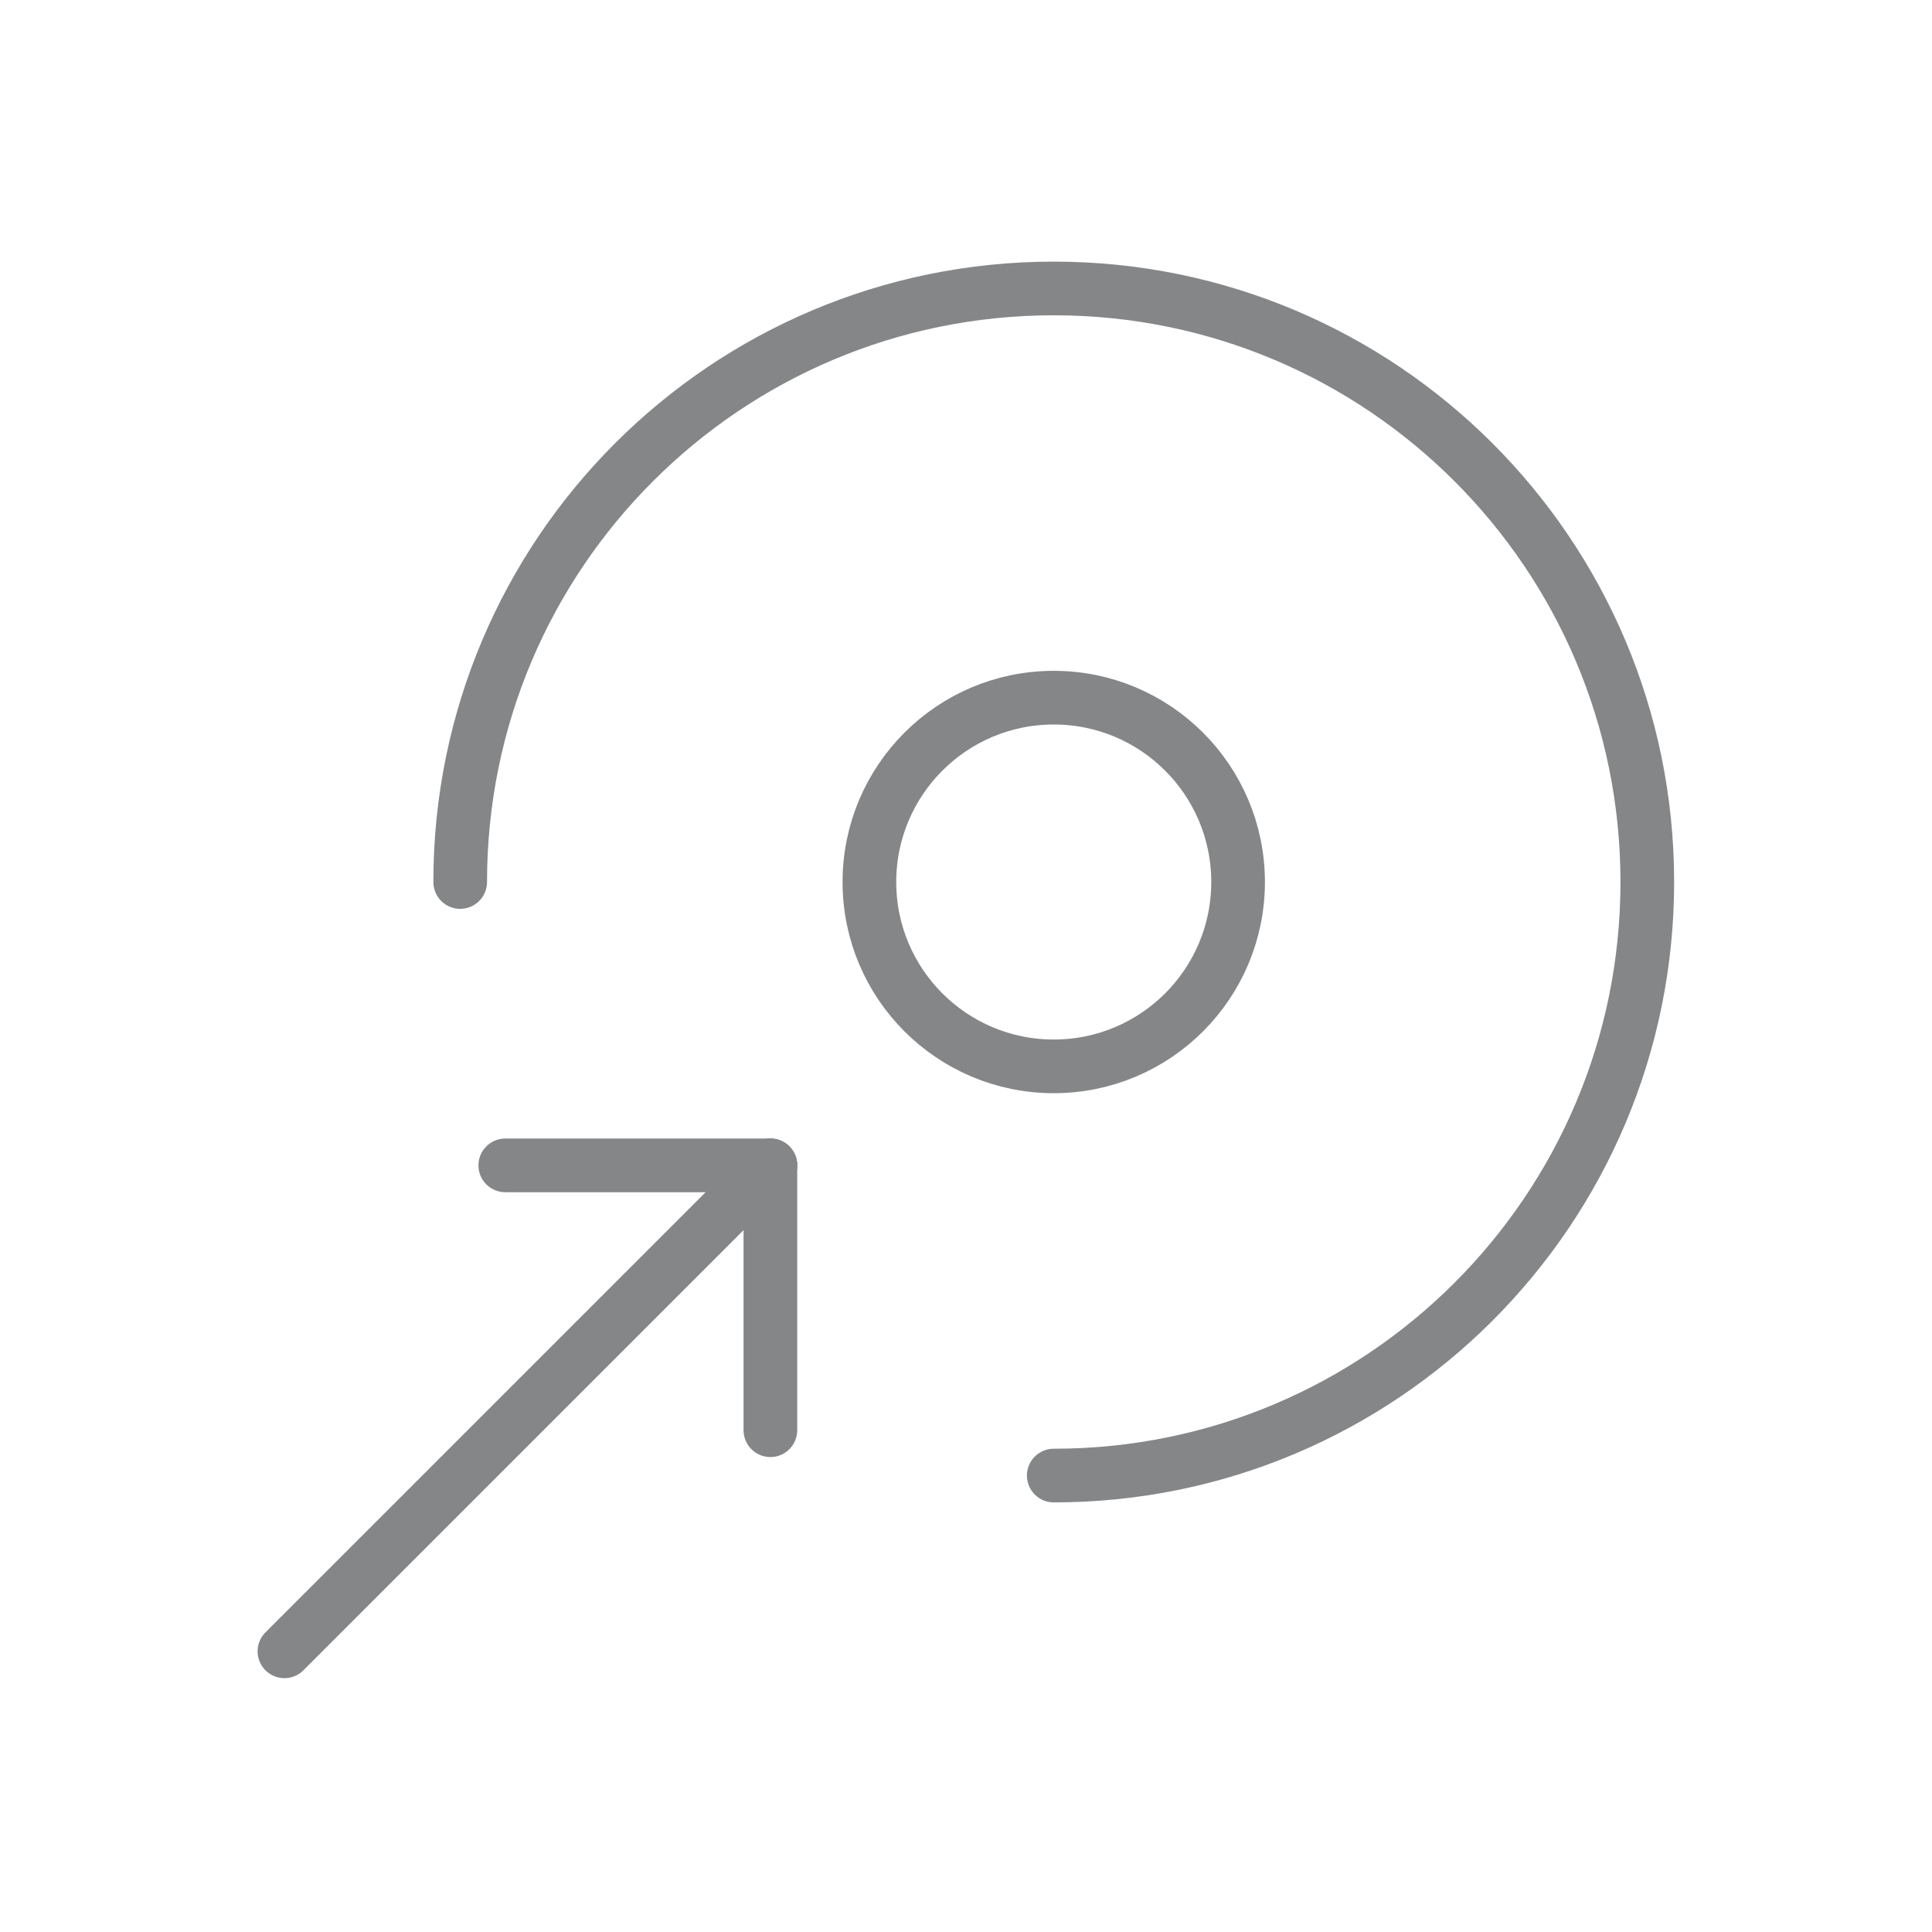
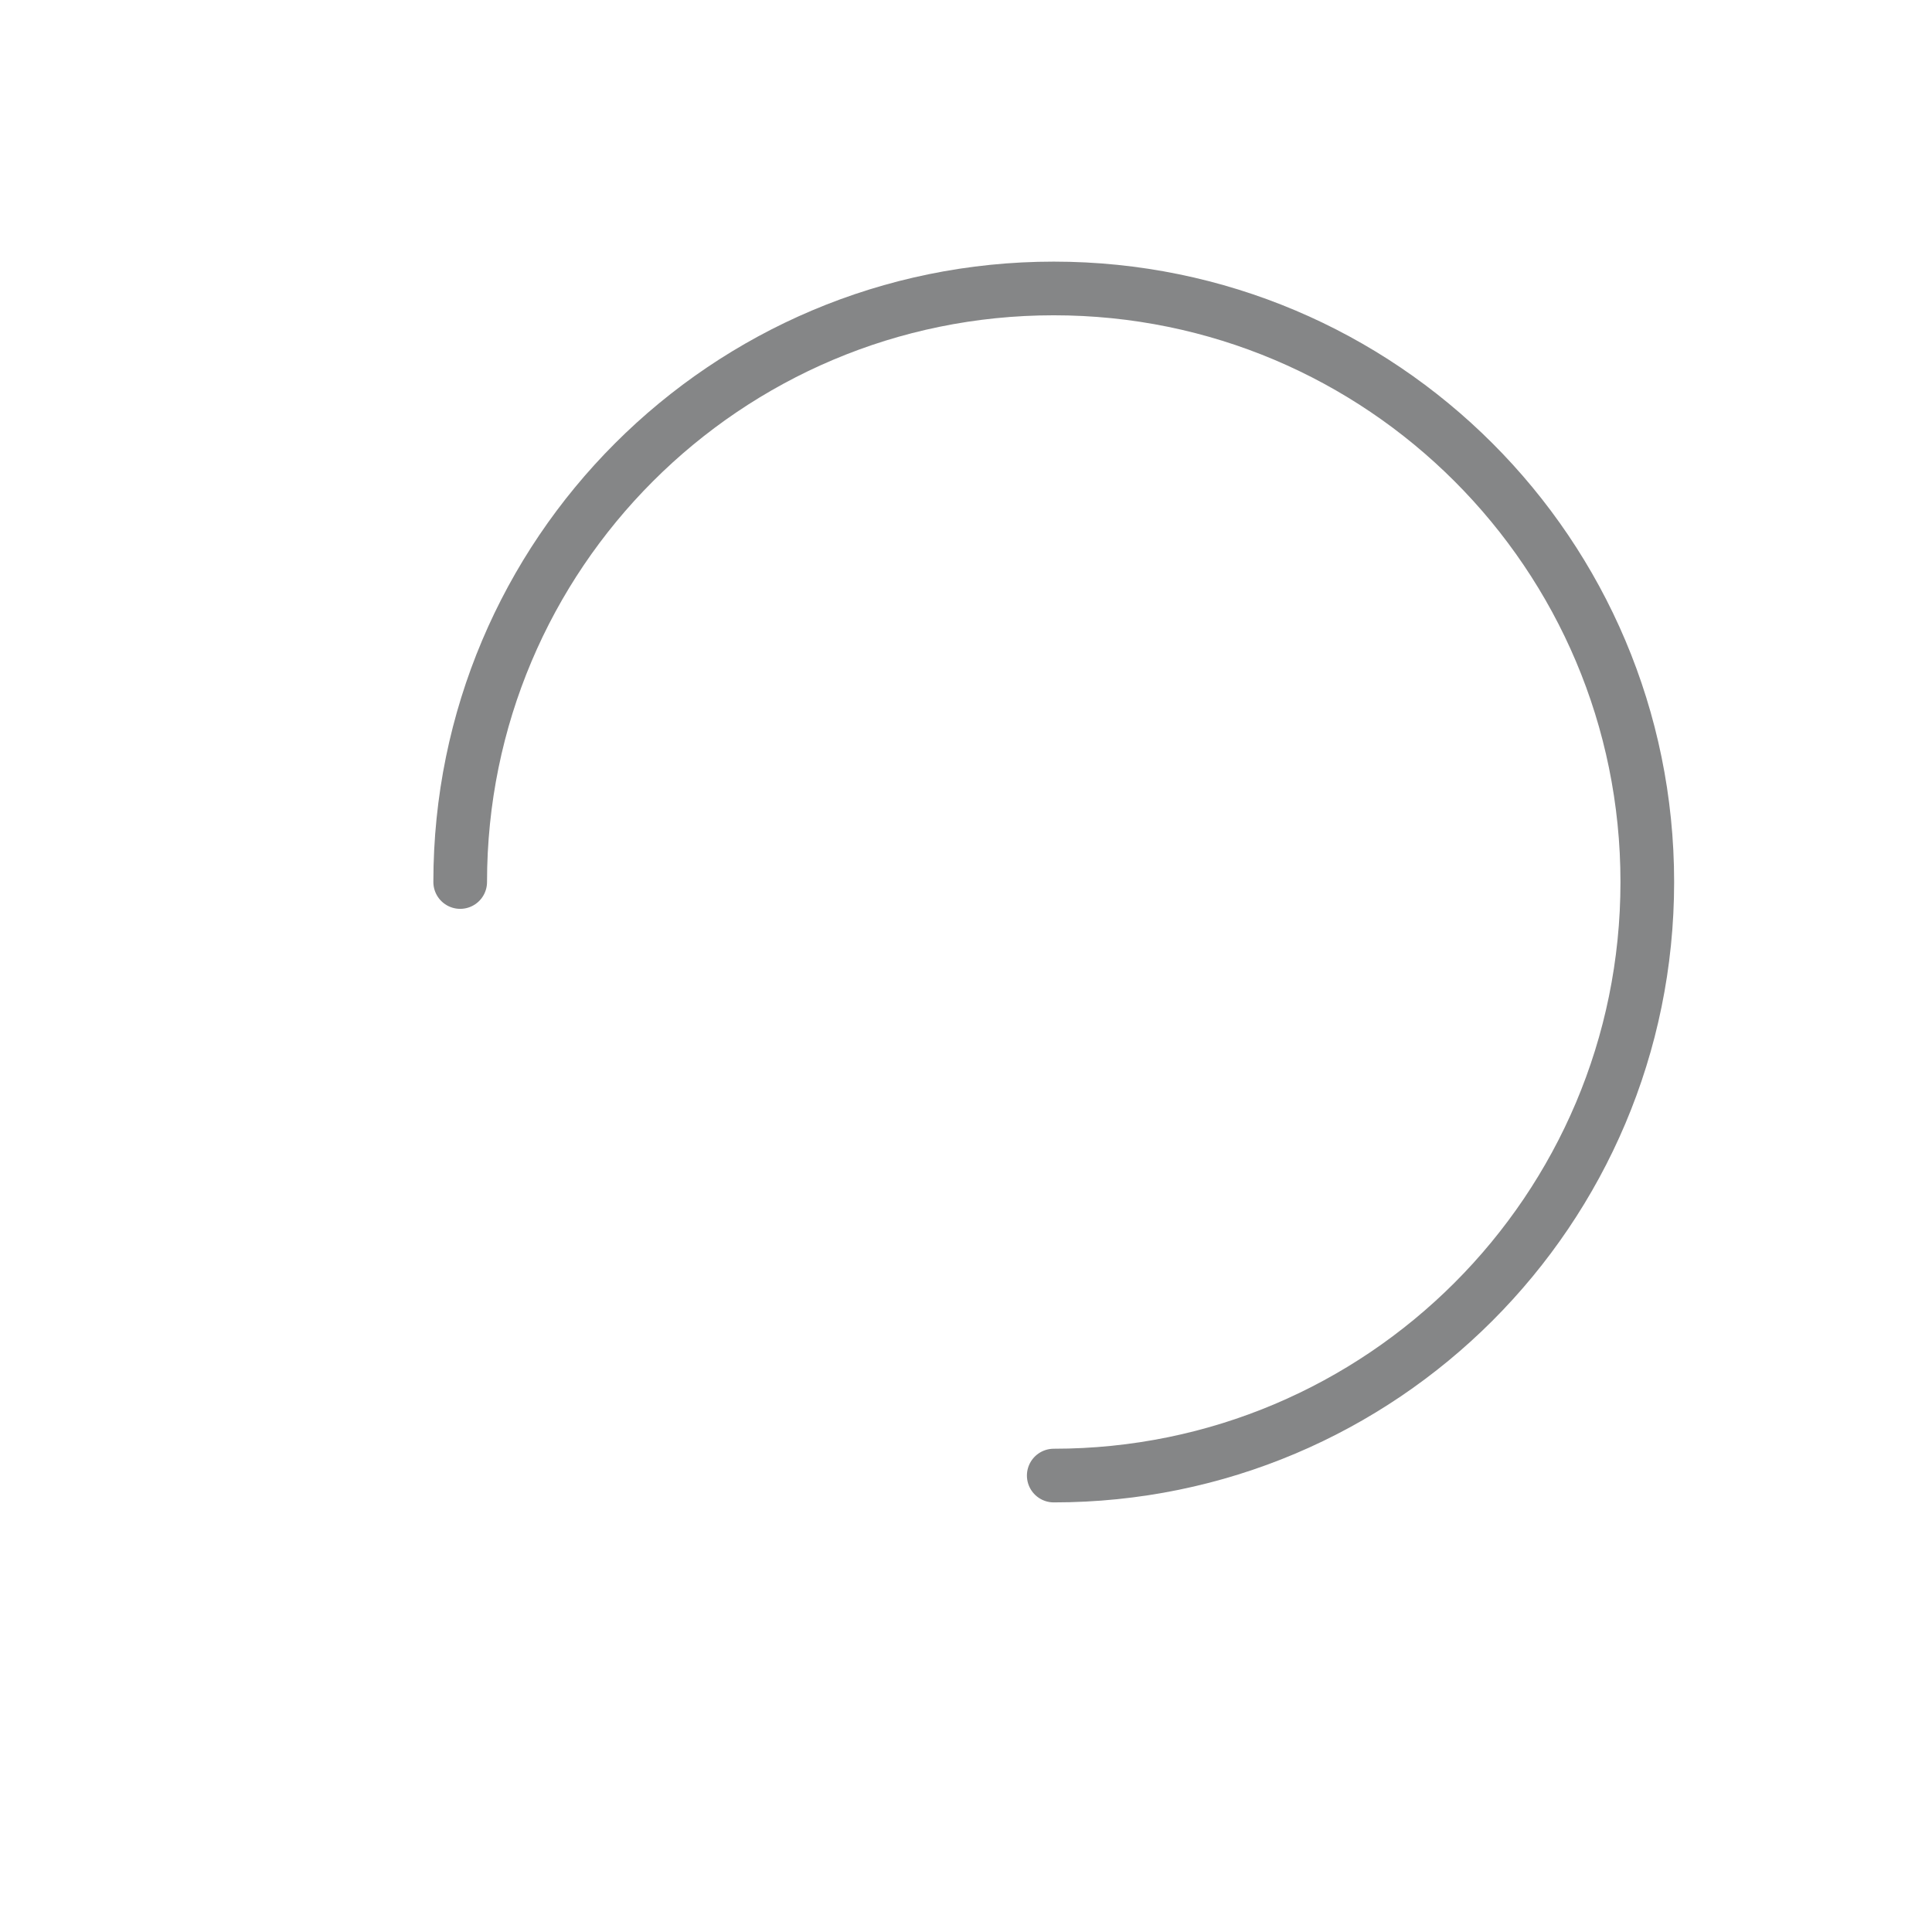
<svg xmlns="http://www.w3.org/2000/svg" id="Layer_2" data-name="Layer 2" viewBox="0 0 72 72">
  <defs>
    <style>
      .cls-1 {
        stroke-width: 0px;
      }

      .cls-1, .cls-2 {
        fill: none;
      }

      .cls-2 {
        stroke: #858687;
        stroke-linecap: round;
        stroke-linejoin: round;
        stroke-width: 2px;
      }
    </style>
  </defs>
  <g id="Layer_1-2" data-name="Layer 1">
    <g id="Mission">
-       <rect class="cls-1" width="72" height="72" />
      <path class="cls-2" d="M39.27,54.99c12.22,0,22.12-9.9,22.12-22.12s-9.9-22.12-22.12-22.12-22.12,9.9-22.12,22.12" />
-       <circle class="cls-2" cx="39.27" cy="32.87" r="6.87" />
      <g>
-         <line class="cls-2" x1="28.71" y1="53.3" x2="28.71" y2="43.43" />
-         <line class="cls-2" x1="18.83" y1="43.43" x2="28.71" y2="43.43" />
-       </g>
-       <line class="cls-2" x1="28.71" y1="43.43" x2="10.6" y2="61.54" />
+         </g>
    </g>
  </g>
</svg>